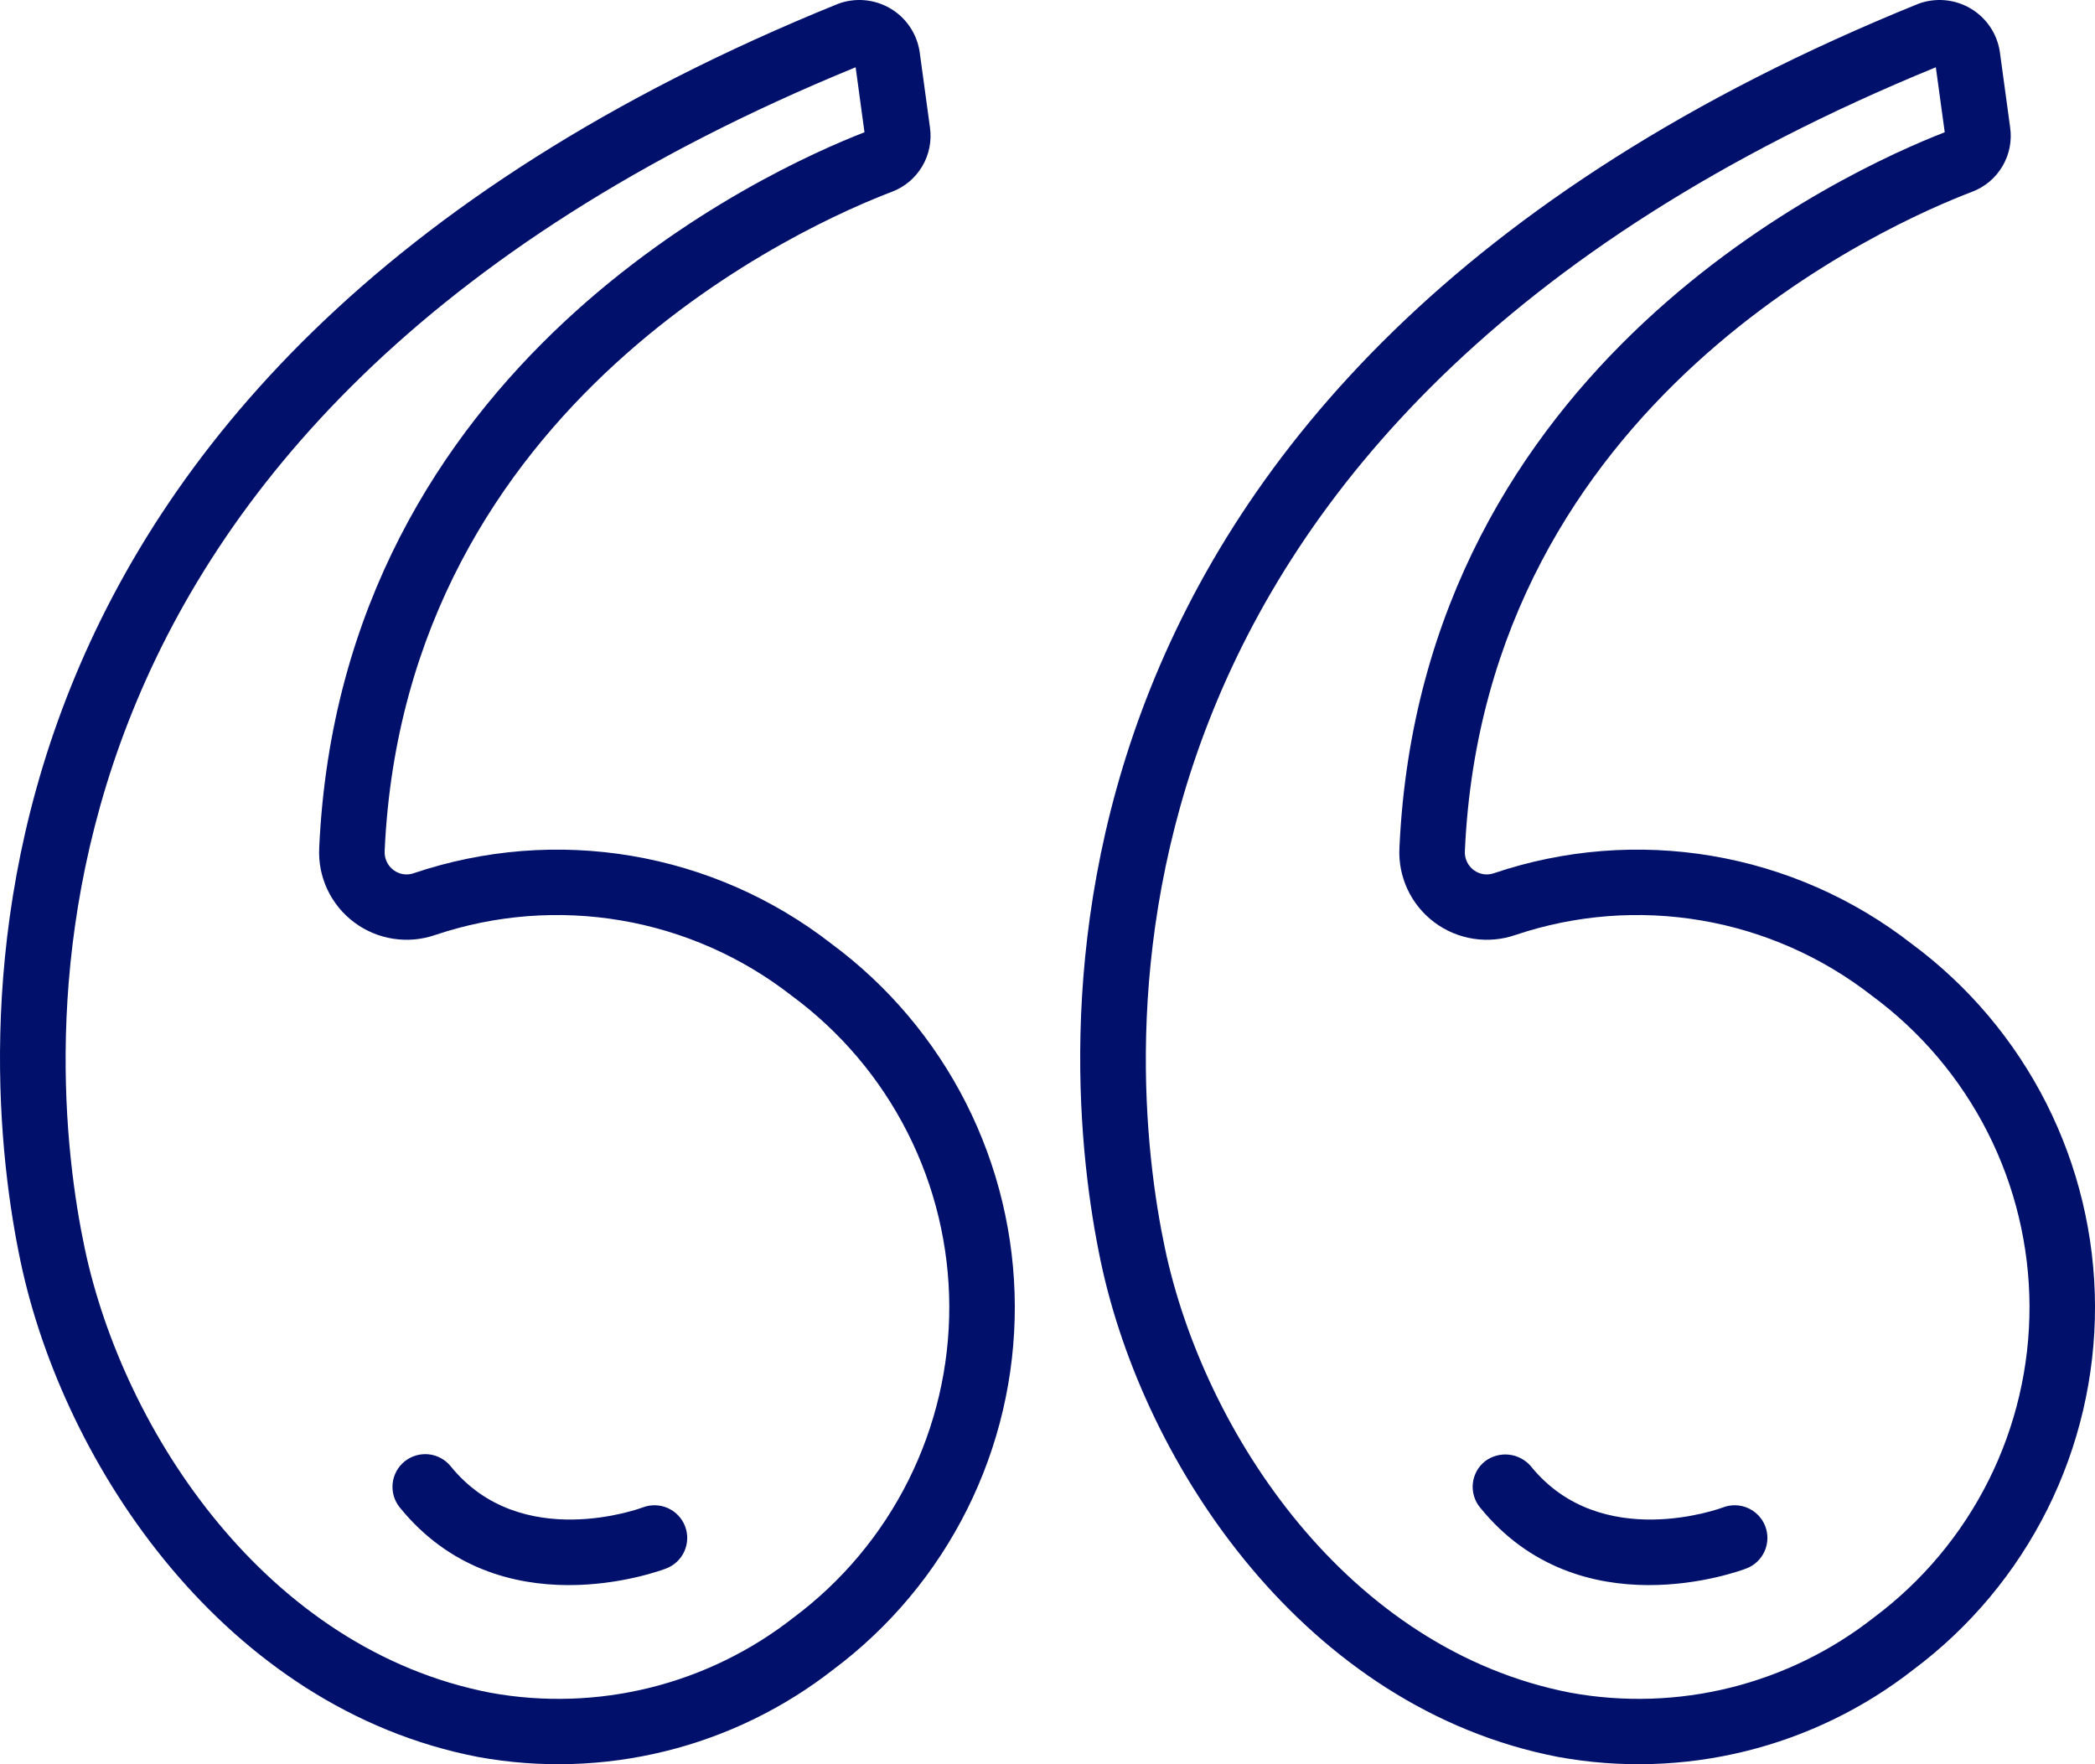
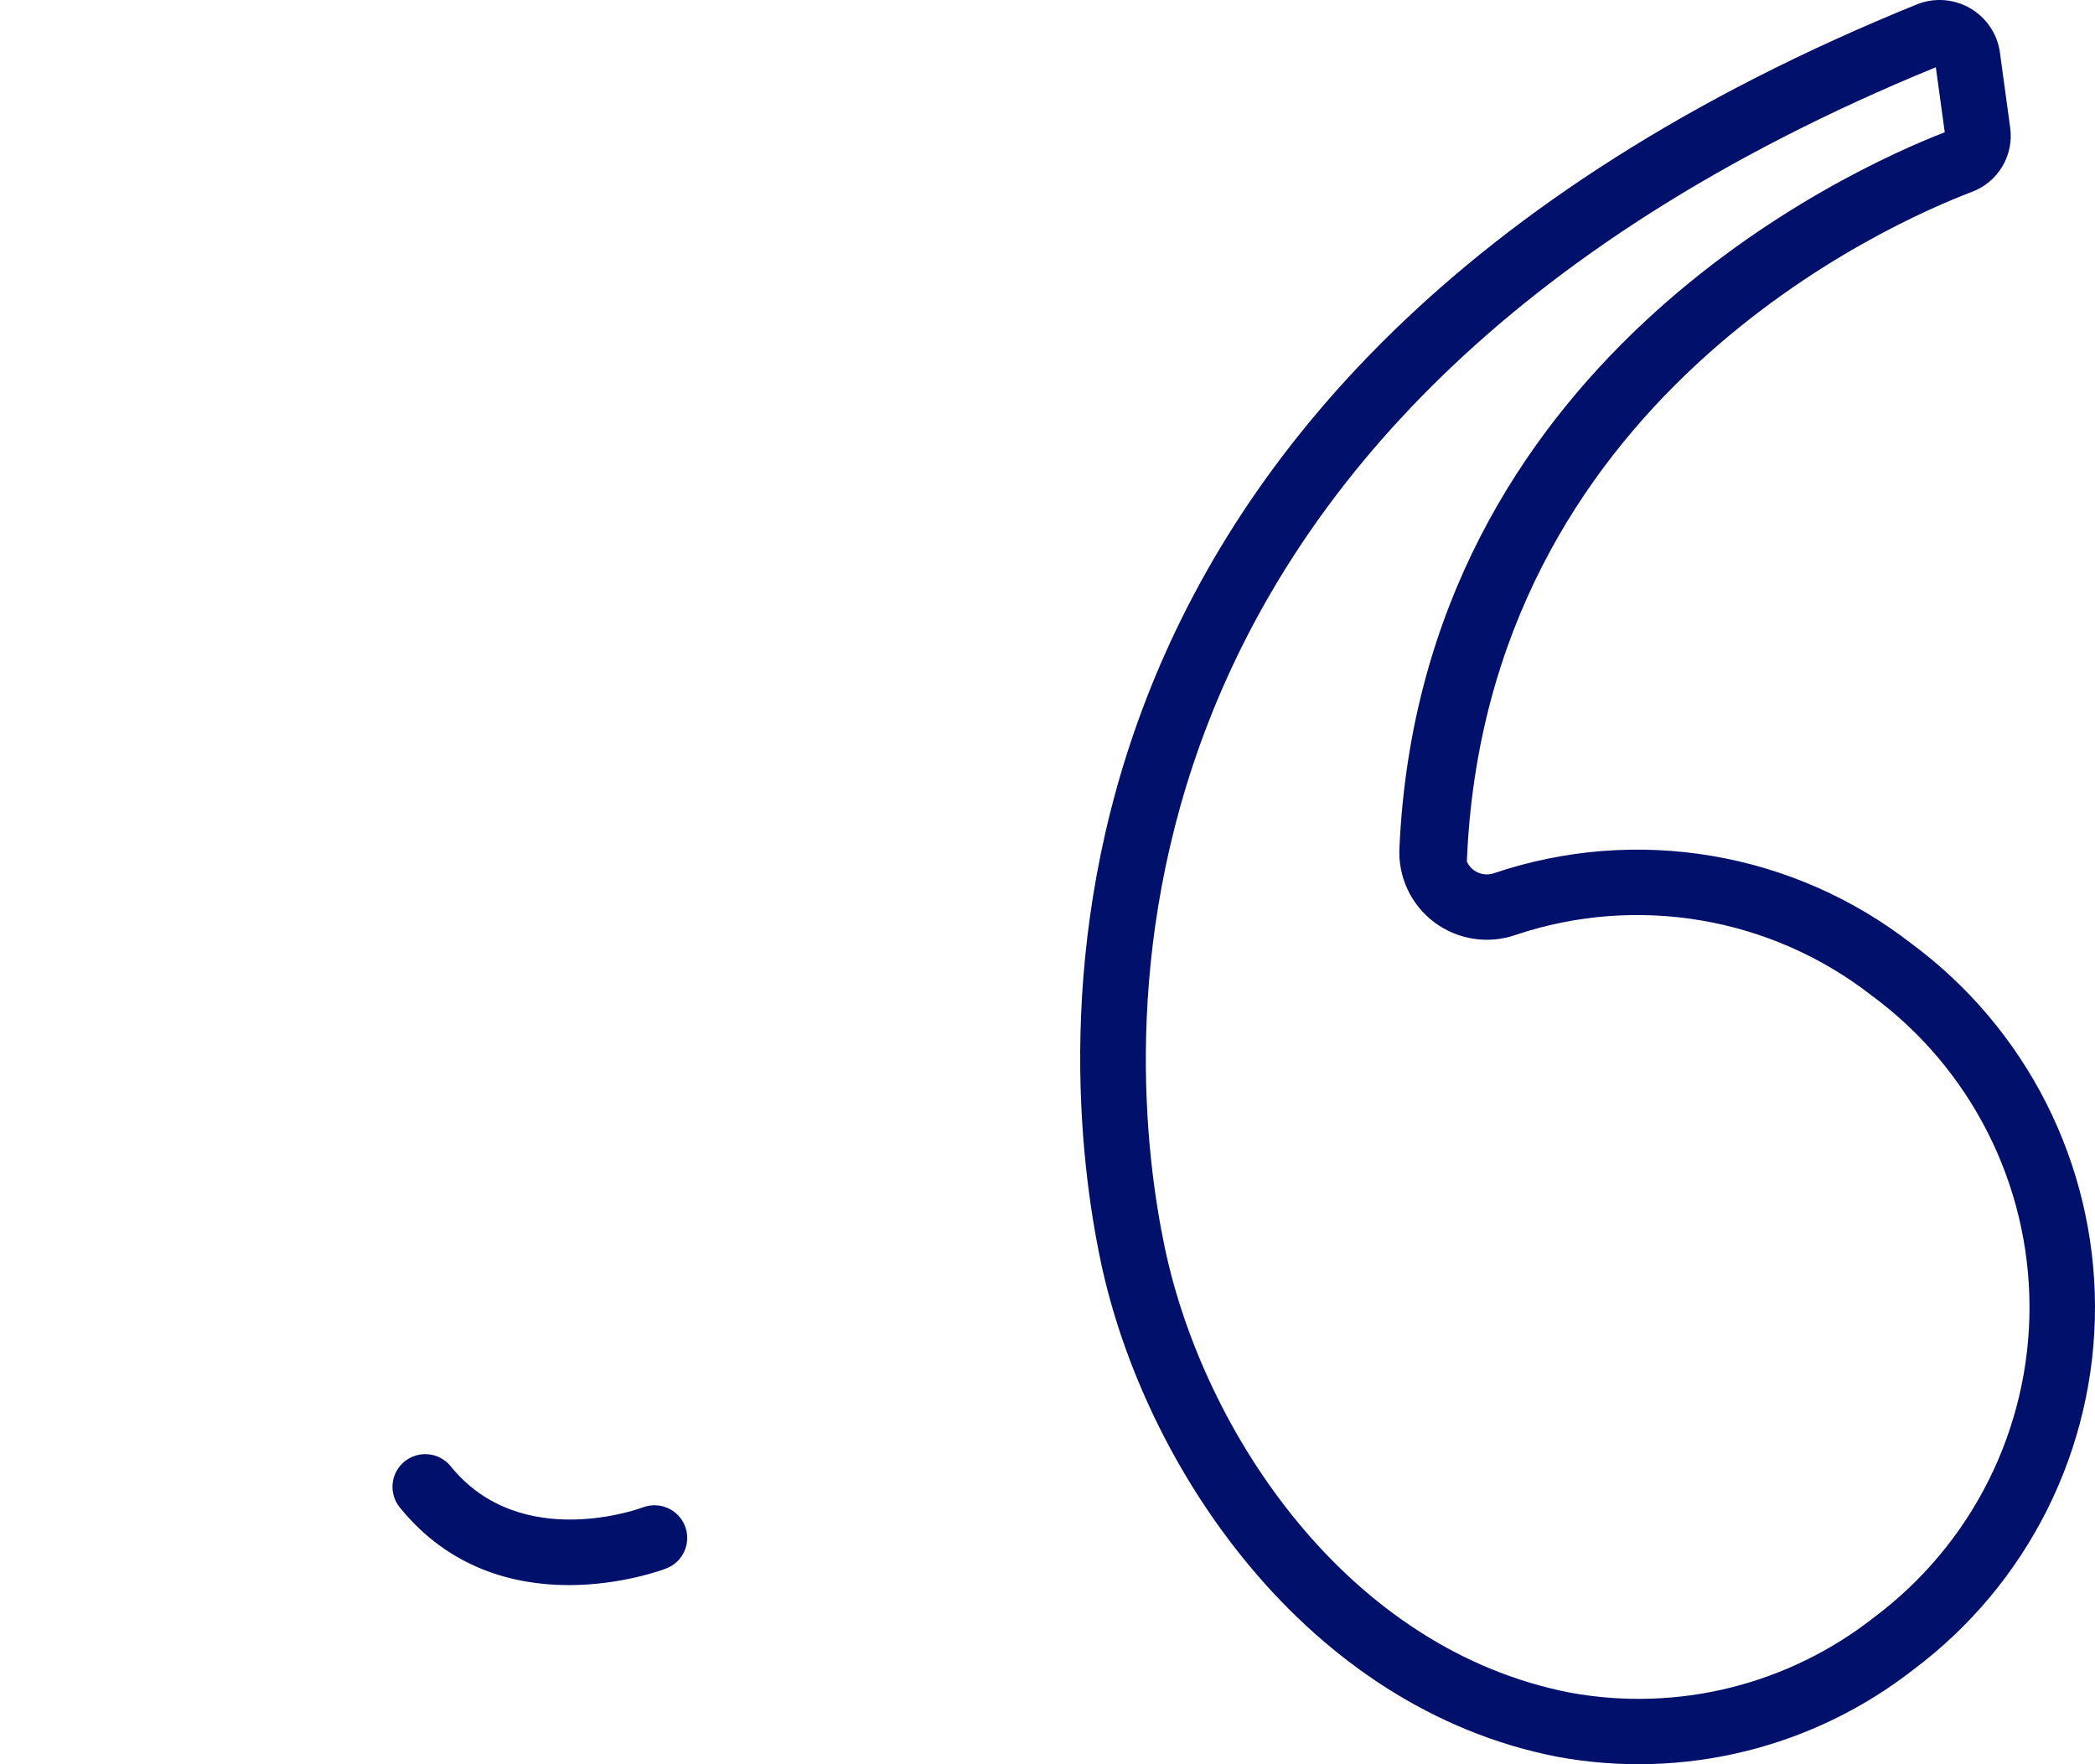
<svg xmlns="http://www.w3.org/2000/svg" width="76" height="64" viewBox="0 0 76 64" fill="none">
-   <path d="M0.748 45.774C2.316 53.187 8.178 61.97 17.344 63.737C19.596 64.147 21.909 64.077 24.131 63.529C26.353 62.982 28.433 61.97 30.235 60.561C32.284 59.027 33.945 57.037 35.087 54.749C36.23 52.461 36.821 49.938 36.814 47.382C36.807 44.825 36.202 42.305 35.048 40.023C33.893 37.742 32.221 35.76 30.164 34.238C28.049 32.592 25.558 31.496 22.915 31.049C20.271 30.602 17.558 30.817 15.018 31.674C14.895 31.719 14.763 31.732 14.633 31.713C14.504 31.694 14.381 31.642 14.276 31.564C14.169 31.484 14.083 31.378 14.027 31.256C13.971 31.134 13.946 31 13.954 30.866C14.696 14.481 29.413 8.075 32.357 6.957C32.818 6.783 33.206 6.456 33.456 6.032C33.707 5.608 33.806 5.111 33.736 4.624C33.736 4.624 33.361 1.872 33.36 1.869C33.309 1.545 33.187 1.236 33.002 0.965C32.818 0.694 32.575 0.467 32.291 0.302C32.007 0.136 31.691 0.036 31.363 0.008C31.036 -0.02 30.707 0.025 30.399 0.14C-3.186 13.753 -0.787 38.511 0.748 45.774ZM31.04 2.44L31.361 4.798C27.857 6.159 12.377 13.158 11.58 30.759C11.553 31.278 11.655 31.796 11.876 32.267C12.097 32.737 12.43 33.147 12.847 33.458C13.263 33.77 13.75 33.975 14.265 34.054C14.779 34.134 15.305 34.086 15.797 33.915C17.966 33.186 20.282 33.007 22.538 33.392C24.793 33.777 26.918 34.715 28.721 36.122C30.488 37.424 31.925 39.121 32.918 41.077C33.91 43.032 34.431 45.193 34.437 47.386C34.443 49.578 33.935 51.742 32.954 53.703C31.973 55.664 30.545 57.369 28.786 58.681C27.251 59.886 25.478 60.752 23.584 61.223C21.689 61.693 19.716 61.756 17.795 61.408C9.692 59.846 4.484 51.955 3.073 45.284C1.638 38.494 -0.575 15.381 31.04 2.44L31.04 2.44Z" fill="#01106A" />
-   <path d="M24.169 56.898C24.315 56.842 24.448 56.758 24.561 56.651C24.674 56.544 24.765 56.415 24.828 56.273C24.891 56.13 24.926 55.977 24.93 55.821C24.934 55.666 24.907 55.511 24.851 55.365C24.795 55.22 24.711 55.087 24.603 54.974C24.496 54.861 24.367 54.771 24.225 54.708C24.082 54.644 23.928 54.61 23.773 54.606C23.617 54.602 23.461 54.629 23.316 54.685C23.271 54.702 18.895 56.336 16.35 53.192C16.252 53.071 16.131 52.97 15.994 52.896C15.857 52.821 15.706 52.774 15.551 52.758C15.396 52.741 15.239 52.756 15.089 52.8C14.94 52.844 14.8 52.917 14.679 53.015C14.557 53.113 14.457 53.233 14.382 53.37C14.307 53.507 14.261 53.657 14.244 53.812C14.228 53.967 14.242 54.124 14.286 54.273C14.33 54.422 14.403 54.562 14.501 54.683C18.122 59.154 23.924 56.992 24.169 56.898ZM56.53 63.737C58.782 64.147 61.095 64.077 63.317 63.529C65.539 62.982 67.62 61.97 69.421 60.561C71.47 59.027 73.131 57.037 74.274 54.749C75.416 52.461 76.007 49.938 76 47.382C75.993 44.825 75.388 42.305 74.234 40.023C73.079 37.742 71.407 35.76 69.35 34.238C67.235 32.592 64.745 31.496 62.101 31.049C59.458 30.602 56.744 30.817 54.205 31.674C54.081 31.719 53.949 31.732 53.82 31.713C53.69 31.694 53.567 31.642 53.462 31.564C53.355 31.484 53.269 31.378 53.213 31.256C53.157 31.134 53.132 31 53.141 30.866C53.882 14.481 68.6 8.075 71.543 6.957C72.004 6.783 72.392 6.456 72.642 6.032C72.893 5.608 72.992 5.111 72.922 4.624C72.922 4.624 72.547 1.872 72.546 1.869C72.496 1.545 72.374 1.236 72.189 0.965C72.004 0.694 71.761 0.467 71.477 0.302C71.194 0.136 70.877 0.036 70.549 0.008C70.222 -0.02 69.893 0.025 69.585 0.14C36 13.753 38.399 38.511 39.934 45.774C41.502 53.187 47.364 61.97 56.53 63.737ZM70.226 2.44L70.549 4.798C67.044 6.159 51.564 13.158 50.767 30.759C50.74 31.278 50.842 31.796 51.063 32.267C51.283 32.737 51.617 33.147 52.033 33.458C52.45 33.77 52.937 33.975 53.451 34.054C53.966 34.134 54.492 34.086 54.984 33.915C57.153 33.186 59.469 33.007 61.724 33.392C63.98 33.777 66.105 34.715 67.908 36.122C69.675 37.424 71.112 39.121 72.105 41.077C73.097 43.032 73.617 45.193 73.624 47.386C73.63 49.578 73.122 51.742 72.141 53.703C71.16 55.664 69.732 57.369 67.973 58.681C66.438 59.886 64.665 60.752 62.77 61.223C60.876 61.693 58.903 61.756 56.982 61.408C48.879 59.846 43.671 51.955 42.26 45.284C40.825 38.494 38.612 15.381 70.226 2.44Z" fill="#01106A" />
-   <path d="M63.355 56.898C63.501 56.842 63.634 56.758 63.747 56.651C63.86 56.544 63.951 56.415 64.014 56.273C64.077 56.13 64.112 55.977 64.116 55.821C64.12 55.666 64.093 55.511 64.037 55.365C63.981 55.22 63.897 55.087 63.789 54.974C63.682 54.861 63.553 54.771 63.411 54.708C63.268 54.644 63.115 54.61 62.959 54.606C62.803 54.602 62.648 54.629 62.502 54.685C62.457 54.702 58.081 56.336 55.536 53.192C55.333 52.954 55.047 52.803 54.736 52.77C54.425 52.737 54.113 52.825 53.865 53.015C53.744 53.112 53.643 53.233 53.568 53.37C53.494 53.507 53.447 53.657 53.43 53.812C53.414 53.967 53.428 54.123 53.472 54.273C53.516 54.422 53.589 54.561 53.688 54.682C57.309 59.154 63.11 56.992 63.355 56.898Z" fill="#01106A" />
+   <path d="M24.169 56.898C24.315 56.842 24.448 56.758 24.561 56.651C24.674 56.544 24.765 56.415 24.828 56.273C24.891 56.13 24.926 55.977 24.93 55.821C24.934 55.666 24.907 55.511 24.851 55.365C24.795 55.22 24.711 55.087 24.603 54.974C24.496 54.861 24.367 54.771 24.225 54.708C24.082 54.644 23.928 54.61 23.773 54.606C23.617 54.602 23.461 54.629 23.316 54.685C23.271 54.702 18.895 56.336 16.35 53.192C16.252 53.071 16.131 52.97 15.994 52.896C15.857 52.821 15.706 52.774 15.551 52.758C15.396 52.741 15.239 52.756 15.089 52.8C14.94 52.844 14.8 52.917 14.679 53.015C14.557 53.113 14.457 53.233 14.382 53.37C14.307 53.507 14.261 53.657 14.244 53.812C14.228 53.967 14.242 54.124 14.286 54.273C14.33 54.422 14.403 54.562 14.501 54.683C18.122 59.154 23.924 56.992 24.169 56.898ZM56.53 63.737C58.782 64.147 61.095 64.077 63.317 63.529C65.539 62.982 67.62 61.97 69.421 60.561C71.47 59.027 73.131 57.037 74.274 54.749C75.416 52.461 76.007 49.938 76 47.382C75.993 44.825 75.388 42.305 74.234 40.023C73.079 37.742 71.407 35.76 69.35 34.238C67.235 32.592 64.745 31.496 62.101 31.049C59.458 30.602 56.744 30.817 54.205 31.674C54.081 31.719 53.949 31.732 53.82 31.713C53.69 31.694 53.567 31.642 53.462 31.564C53.355 31.484 53.269 31.378 53.213 31.256C53.882 14.481 68.6 8.075 71.543 6.957C72.004 6.783 72.392 6.456 72.642 6.032C72.893 5.608 72.992 5.111 72.922 4.624C72.922 4.624 72.547 1.872 72.546 1.869C72.496 1.545 72.374 1.236 72.189 0.965C72.004 0.694 71.761 0.467 71.477 0.302C71.194 0.136 70.877 0.036 70.549 0.008C70.222 -0.02 69.893 0.025 69.585 0.14C36 13.753 38.399 38.511 39.934 45.774C41.502 53.187 47.364 61.97 56.53 63.737ZM70.226 2.44L70.549 4.798C67.044 6.159 51.564 13.158 50.767 30.759C50.74 31.278 50.842 31.796 51.063 32.267C51.283 32.737 51.617 33.147 52.033 33.458C52.45 33.77 52.937 33.975 53.451 34.054C53.966 34.134 54.492 34.086 54.984 33.915C57.153 33.186 59.469 33.007 61.724 33.392C63.98 33.777 66.105 34.715 67.908 36.122C69.675 37.424 71.112 39.121 72.105 41.077C73.097 43.032 73.617 45.193 73.624 47.386C73.63 49.578 73.122 51.742 72.141 53.703C71.16 55.664 69.732 57.369 67.973 58.681C66.438 59.886 64.665 60.752 62.77 61.223C60.876 61.693 58.903 61.756 56.982 61.408C48.879 59.846 43.671 51.955 42.26 45.284C40.825 38.494 38.612 15.381 70.226 2.44Z" fill="#01106A" />
</svg>